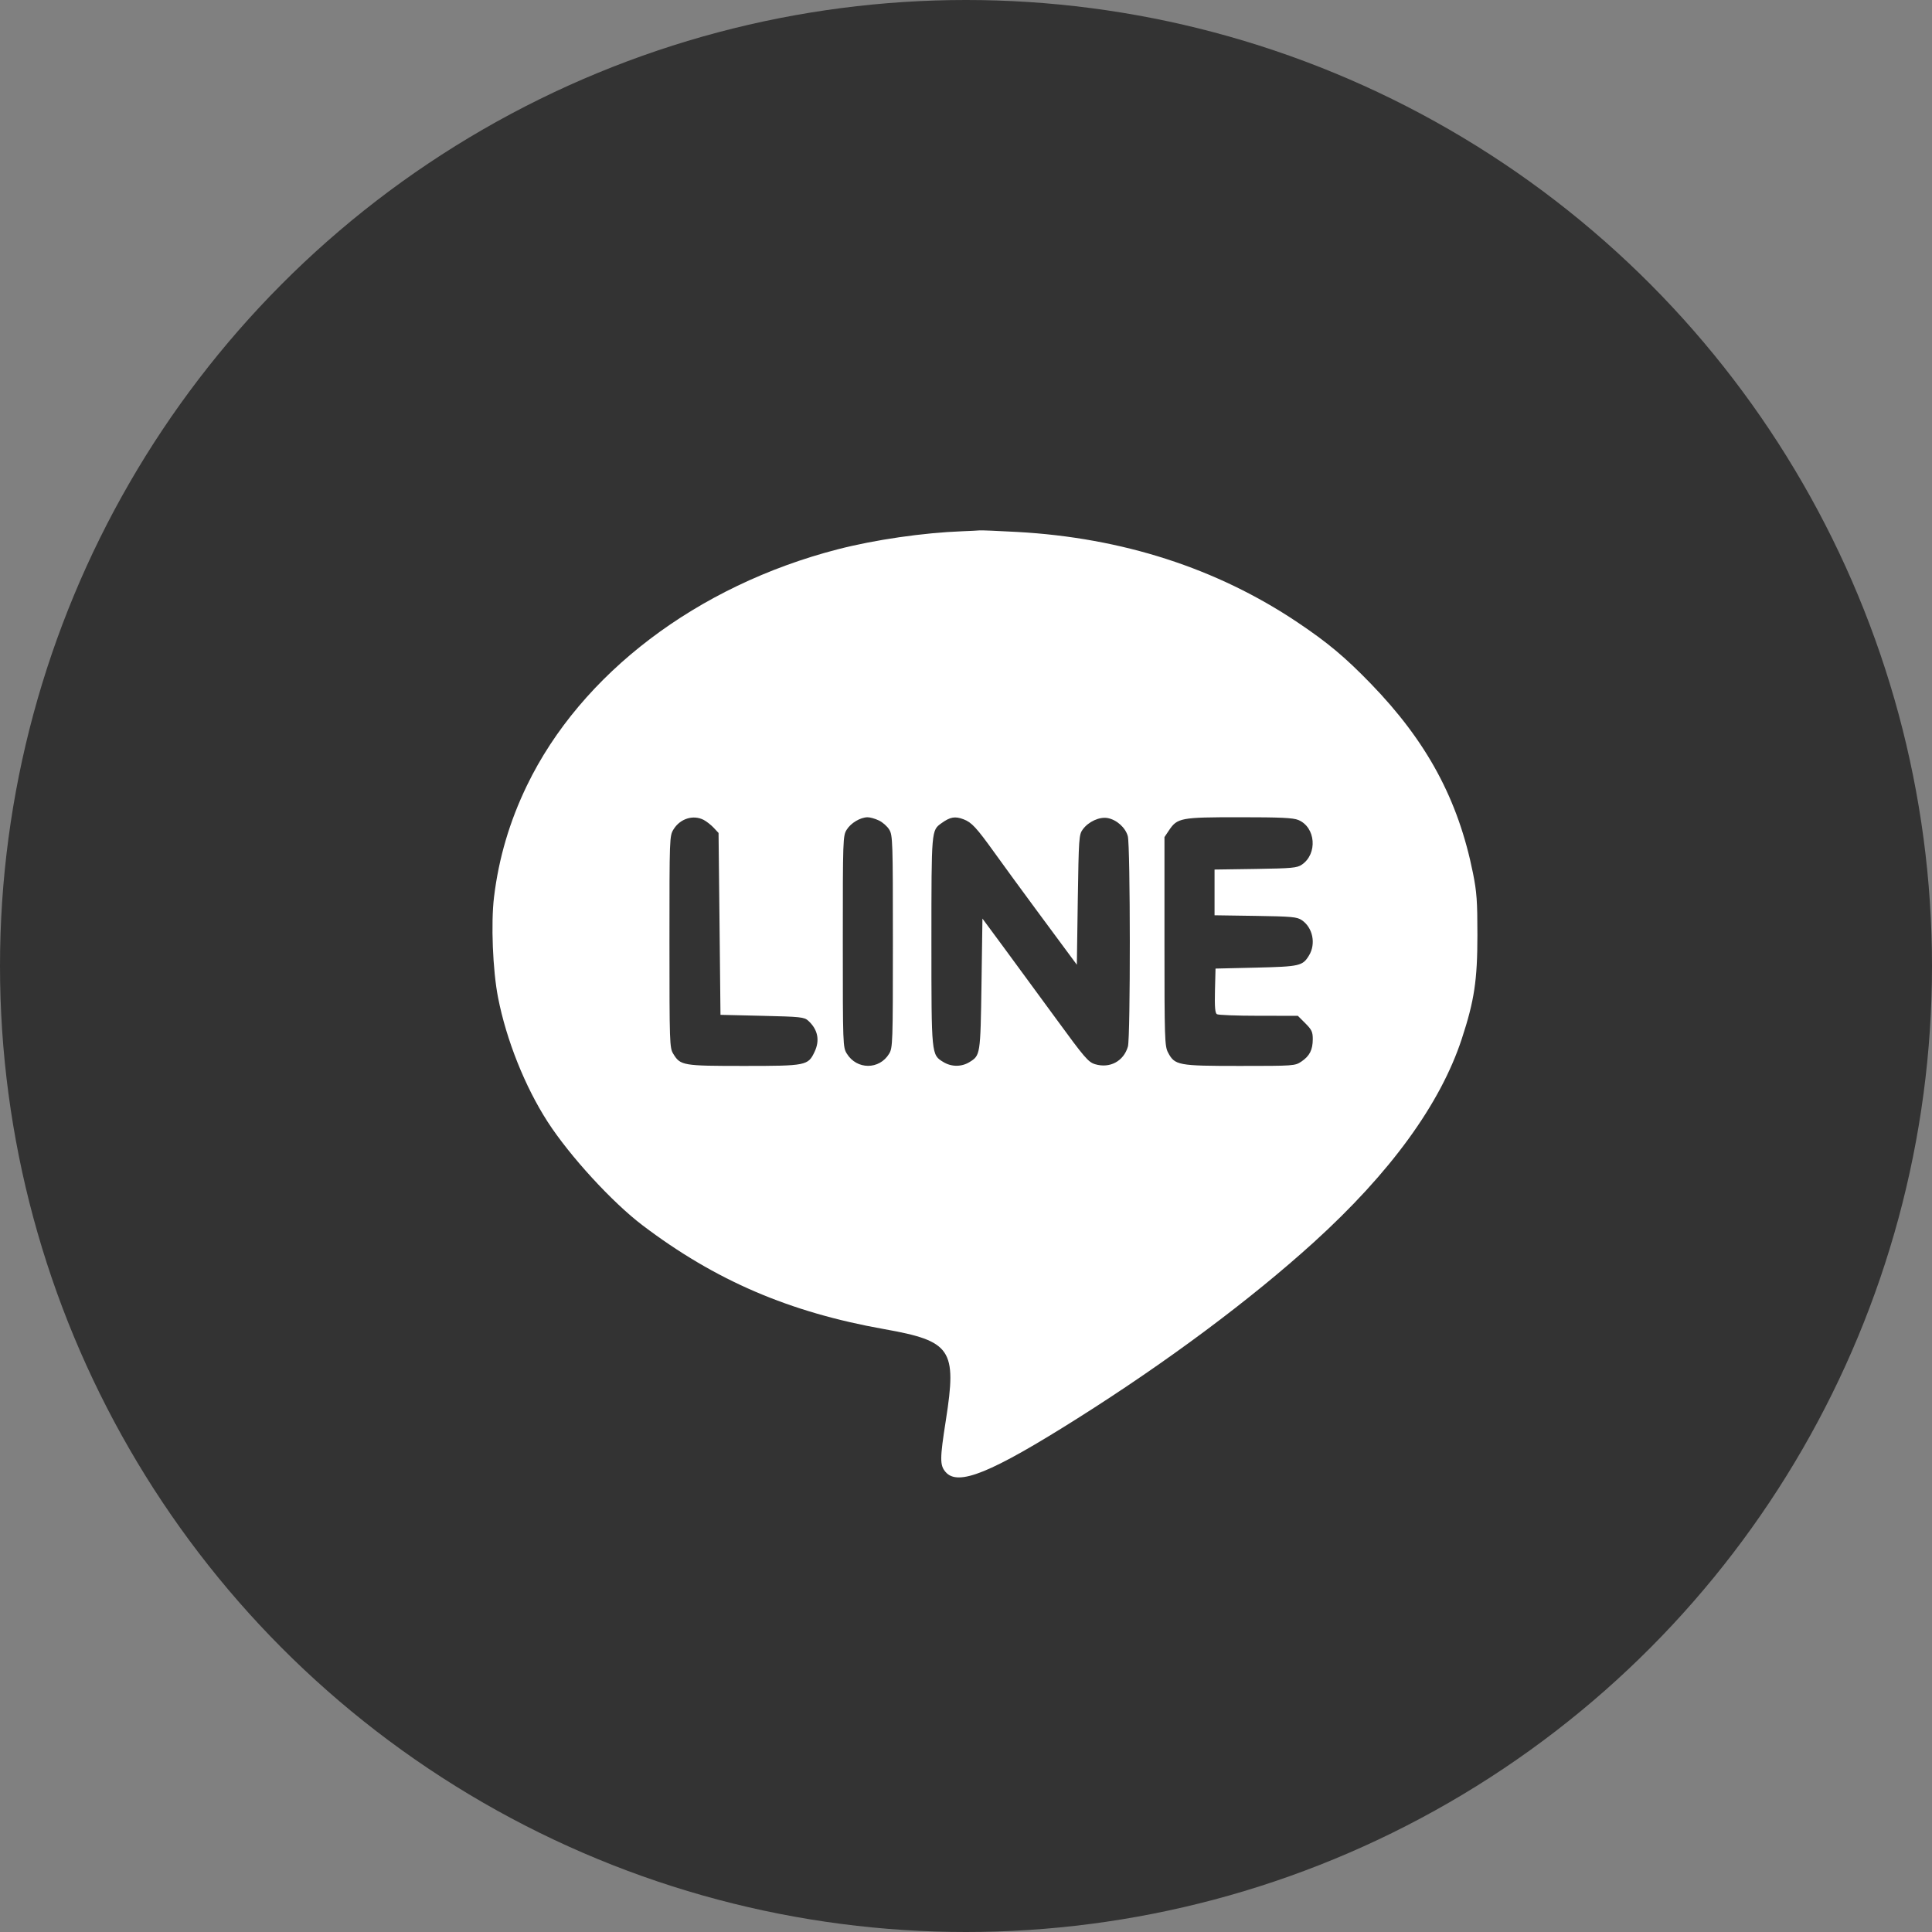
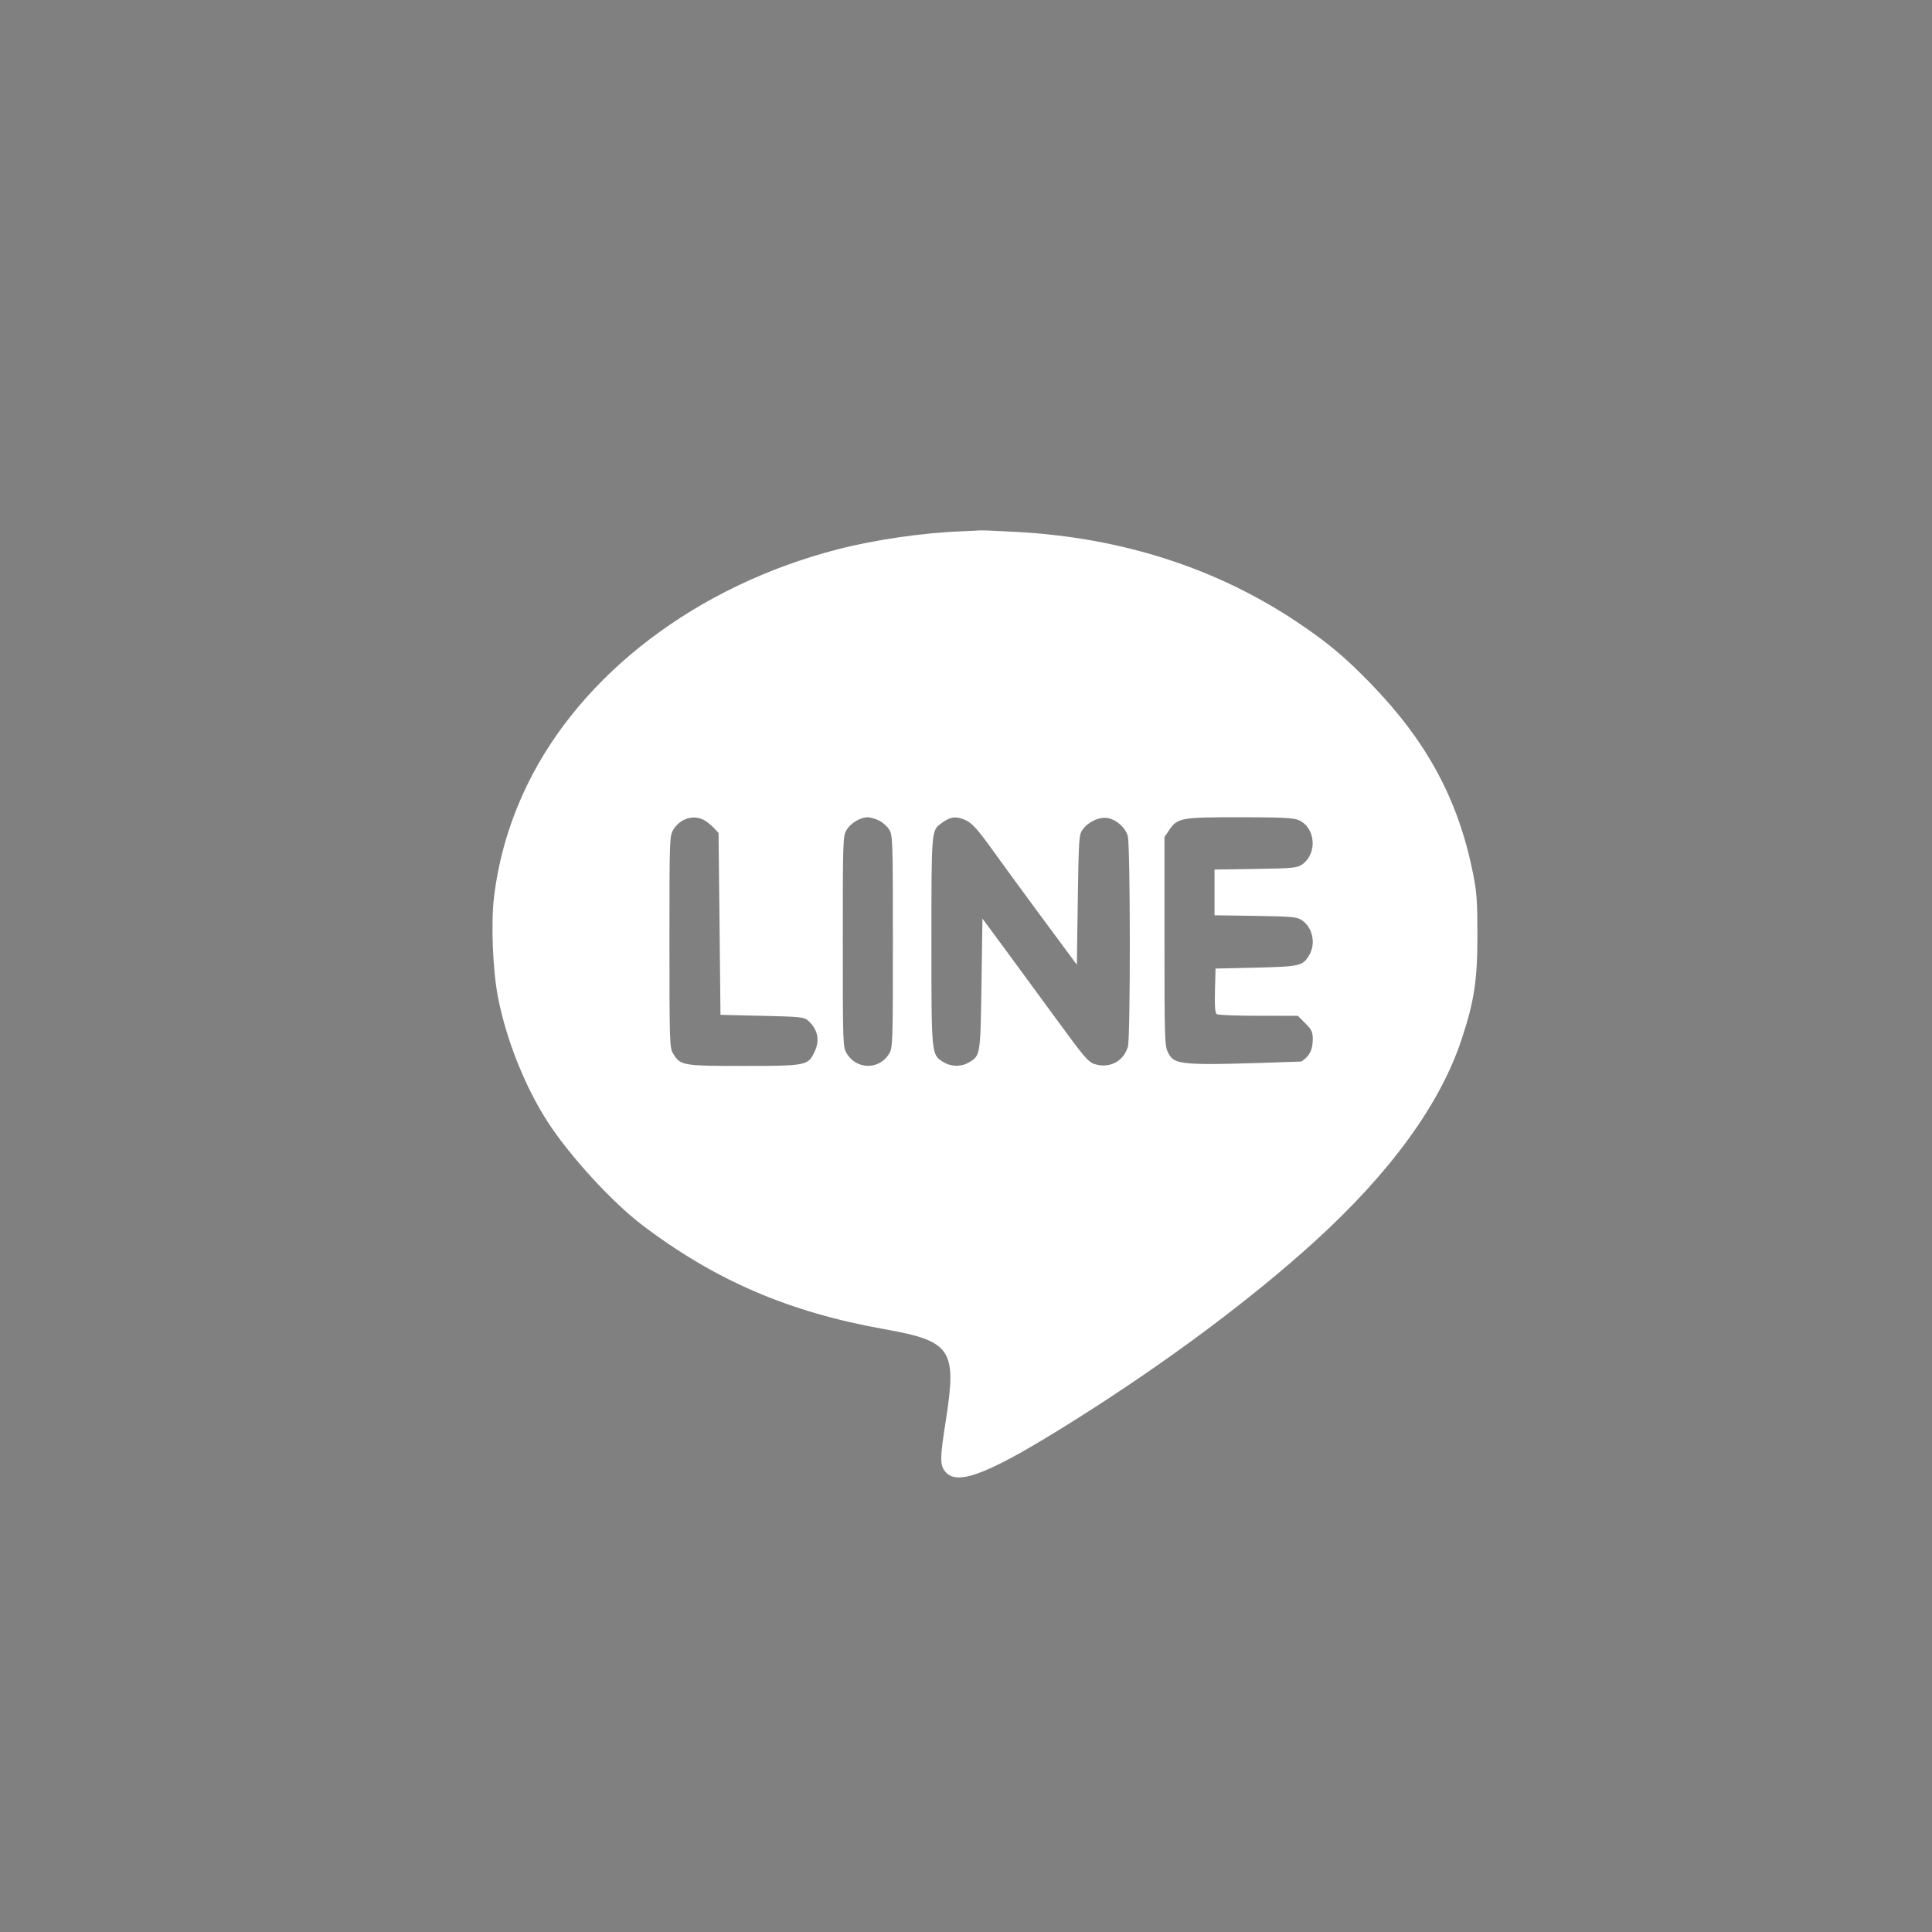
<svg xmlns="http://www.w3.org/2000/svg" width="51" height="51" viewBox="0 0 51 51" fill="none">
  <rect x="0" y="0" width="51" height="51" fill="#808080" stroke="none" />
-   <circle cx="25.5" cy="25.5" r="25.5" fill="#333333" />
-   <path fill-rule="evenodd" clip-rule="evenodd" d="M25.401 14.024C24.369 14.063 23.097 14.247 22.116 14.5C18.4 15.459 15.337 17.786 13.911 20.733C13.453 21.68 13.166 22.65 13.041 23.68C12.957 24.369 13.007 25.614 13.147 26.331C13.366 27.454 13.859 28.687 14.457 29.614C15.04 30.516 16.159 31.736 16.96 32.344C18.885 33.803 20.834 34.64 23.342 35.086C25.114 35.401 25.262 35.619 24.969 37.486C24.808 38.51 24.807 38.678 24.961 38.857C25.288 39.239 26.155 38.886 28.449 37.438C30.811 35.947 33.014 34.305 34.68 32.794C36.704 30.957 38.023 29.143 38.588 27.421C38.919 26.411 39 25.876 39 24.677C39 23.789 38.983 23.547 38.883 23.049C38.492 21.104 37.669 19.577 36.182 18.043C35.505 17.345 35.049 16.963 34.248 16.426C32.119 14.999 29.622 14.194 26.85 14.042C26.346 14.014 25.9 13.996 25.858 14.001C25.816 14.006 25.61 14.016 25.401 14.024ZM18.577 21.644C18.652 21.684 18.771 21.777 18.841 21.852L18.968 21.988L18.994 24.389L19.019 26.789L20.12 26.815C21.129 26.838 21.23 26.849 21.333 26.942C21.589 27.174 21.648 27.46 21.502 27.767C21.331 28.128 21.283 28.138 19.64 28.138C18.02 28.138 17.961 28.128 17.772 27.817C17.676 27.661 17.672 27.542 17.672 24.861C17.672 22.092 17.673 22.067 17.781 21.891C17.956 21.608 18.302 21.501 18.577 21.644ZM23.2 21.658C23.298 21.704 23.422 21.813 23.474 21.9C23.565 22.048 23.57 22.206 23.57 24.855C23.57 27.542 23.566 27.661 23.47 27.817C23.212 28.243 22.618 28.241 22.355 27.815C22.25 27.645 22.248 27.596 22.248 24.855C22.248 22.154 22.251 22.063 22.35 21.903C22.46 21.725 22.71 21.576 22.901 21.574C22.967 21.573 23.101 21.611 23.2 21.658ZM25.435 21.627C25.649 21.708 25.775 21.844 26.256 22.514C26.497 22.85 26.982 23.514 27.334 23.99C27.686 24.466 28.076 24.993 28.2 25.161L28.426 25.466L28.451 23.752C28.476 22.122 28.482 22.031 28.582 21.895C28.733 21.688 29.025 21.555 29.24 21.595C29.479 21.64 29.709 21.847 29.771 22.072C29.84 22.32 29.843 27.387 29.774 27.626C29.663 28.013 29.297 28.21 28.906 28.092C28.73 28.039 28.628 27.921 27.885 26.902C27.431 26.28 26.806 25.429 26.497 25.01L25.934 24.248L25.909 25.977C25.881 27.854 25.88 27.86 25.588 28.039C25.379 28.166 25.114 28.165 24.902 28.035C24.585 27.841 24.587 27.865 24.587 24.844C24.588 21.895 24.585 21.923 24.854 21.729C25.084 21.564 25.21 21.542 25.435 21.627ZM34.274 21.646C34.732 21.838 34.786 22.539 34.365 22.825C34.238 22.911 34.103 22.923 33.142 22.938L32.061 22.954V23.558V24.161L33.142 24.177C34.103 24.192 34.238 24.204 34.365 24.29C34.655 24.487 34.742 24.914 34.555 25.221C34.386 25.498 34.315 25.515 33.155 25.543L32.087 25.568L32.072 26.149C32.062 26.58 32.075 26.741 32.123 26.772C32.159 26.795 32.654 26.814 33.224 26.814L34.26 26.815L34.457 27.012C34.627 27.182 34.654 27.241 34.654 27.432C34.653 27.714 34.571 27.876 34.354 28.022C34.185 28.136 34.157 28.138 32.728 28.138C31.096 28.138 31.011 28.122 30.833 27.783C30.745 27.617 30.739 27.424 30.739 24.851V22.097L30.855 21.924C31.079 21.589 31.161 21.573 32.711 21.573C33.804 21.573 34.136 21.588 34.274 21.646Z" fill="white" />
+   <path fill-rule="evenodd" clip-rule="evenodd" d="M25.401 14.024C24.369 14.063 23.097 14.247 22.116 14.5C18.4 15.459 15.337 17.786 13.911 20.733C13.453 21.68 13.166 22.65 13.041 23.68C12.957 24.369 13.007 25.614 13.147 26.331C13.366 27.454 13.859 28.687 14.457 29.614C15.04 30.516 16.159 31.736 16.96 32.344C18.885 33.803 20.834 34.64 23.342 35.086C25.114 35.401 25.262 35.619 24.969 37.486C24.808 38.51 24.807 38.678 24.961 38.857C25.288 39.239 26.155 38.886 28.449 37.438C30.811 35.947 33.014 34.305 34.68 32.794C36.704 30.957 38.023 29.143 38.588 27.421C38.919 26.411 39 25.876 39 24.677C39 23.789 38.983 23.547 38.883 23.049C38.492 21.104 37.669 19.577 36.182 18.043C35.505 17.345 35.049 16.963 34.248 16.426C32.119 14.999 29.622 14.194 26.85 14.042C26.346 14.014 25.9 13.996 25.858 14.001C25.816 14.006 25.61 14.016 25.401 14.024ZM18.577 21.644C18.652 21.684 18.771 21.777 18.841 21.852L18.968 21.988L18.994 24.389L19.019 26.789L20.12 26.815C21.129 26.838 21.23 26.849 21.333 26.942C21.589 27.174 21.648 27.46 21.502 27.767C21.331 28.128 21.283 28.138 19.64 28.138C18.02 28.138 17.961 28.128 17.772 27.817C17.676 27.661 17.672 27.542 17.672 24.861C17.672 22.092 17.673 22.067 17.781 21.891C17.956 21.608 18.302 21.501 18.577 21.644ZM23.2 21.658C23.298 21.704 23.422 21.813 23.474 21.9C23.565 22.048 23.57 22.206 23.57 24.855C23.57 27.542 23.566 27.661 23.47 27.817C23.212 28.243 22.618 28.241 22.355 27.815C22.25 27.645 22.248 27.596 22.248 24.855C22.248 22.154 22.251 22.063 22.35 21.903C22.46 21.725 22.71 21.576 22.901 21.574C22.967 21.573 23.101 21.611 23.2 21.658ZM25.435 21.627C25.649 21.708 25.775 21.844 26.256 22.514C26.497 22.85 26.982 23.514 27.334 23.99C27.686 24.466 28.076 24.993 28.2 25.161L28.426 25.466L28.451 23.752C28.476 22.122 28.482 22.031 28.582 21.895C28.733 21.688 29.025 21.555 29.24 21.595C29.479 21.64 29.709 21.847 29.771 22.072C29.84 22.32 29.843 27.387 29.774 27.626C29.663 28.013 29.297 28.21 28.906 28.092C28.73 28.039 28.628 27.921 27.885 26.902C27.431 26.28 26.806 25.429 26.497 25.01L25.934 24.248L25.909 25.977C25.881 27.854 25.88 27.86 25.588 28.039C25.379 28.166 25.114 28.165 24.902 28.035C24.585 27.841 24.587 27.865 24.587 24.844C24.588 21.895 24.585 21.923 24.854 21.729C25.084 21.564 25.21 21.542 25.435 21.627ZM34.274 21.646C34.732 21.838 34.786 22.539 34.365 22.825C34.238 22.911 34.103 22.923 33.142 22.938L32.061 22.954V23.558V24.161L33.142 24.177C34.103 24.192 34.238 24.204 34.365 24.29C34.655 24.487 34.742 24.914 34.555 25.221C34.386 25.498 34.315 25.515 33.155 25.543L32.087 25.568L32.072 26.149C32.062 26.58 32.075 26.741 32.123 26.772C32.159 26.795 32.654 26.814 33.224 26.814L34.26 26.815L34.457 27.012C34.627 27.182 34.654 27.241 34.654 27.432C34.653 27.714 34.571 27.876 34.354 28.022C31.096 28.138 31.011 28.122 30.833 27.783C30.745 27.617 30.739 27.424 30.739 24.851V22.097L30.855 21.924C31.079 21.589 31.161 21.573 32.711 21.573C33.804 21.573 34.136 21.588 34.274 21.646Z" fill="white" />
</svg>